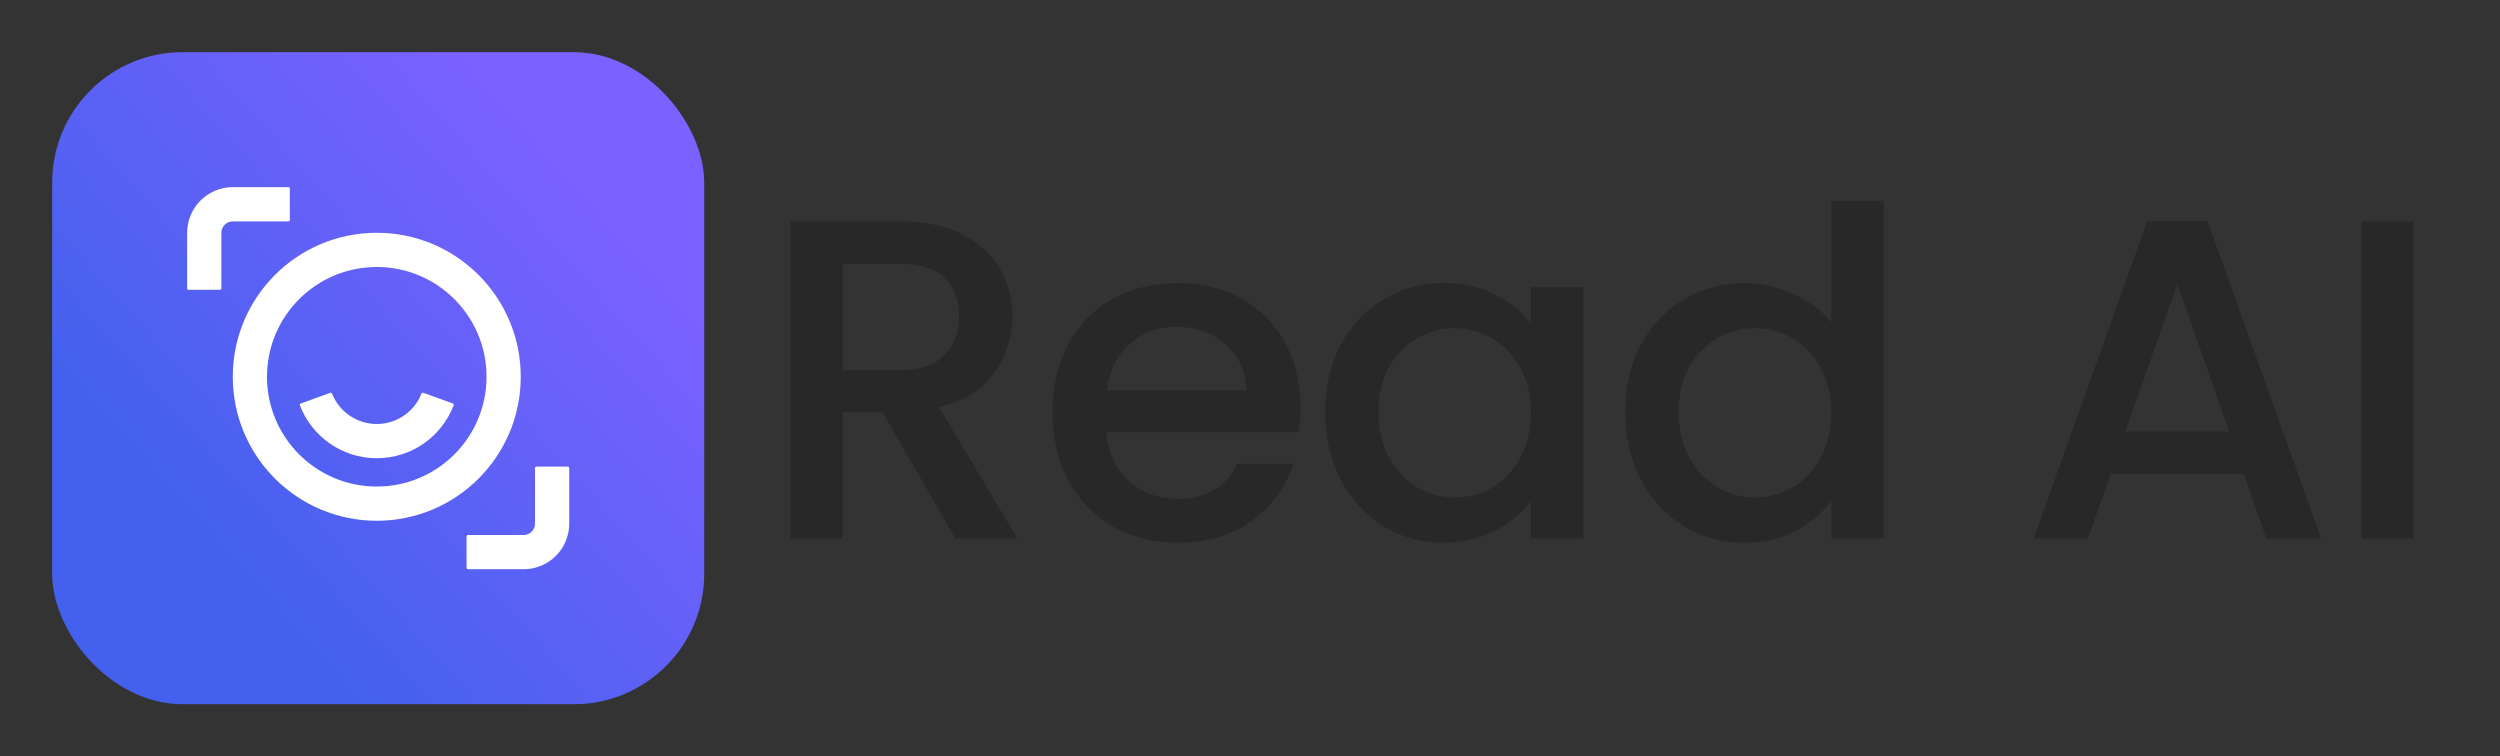
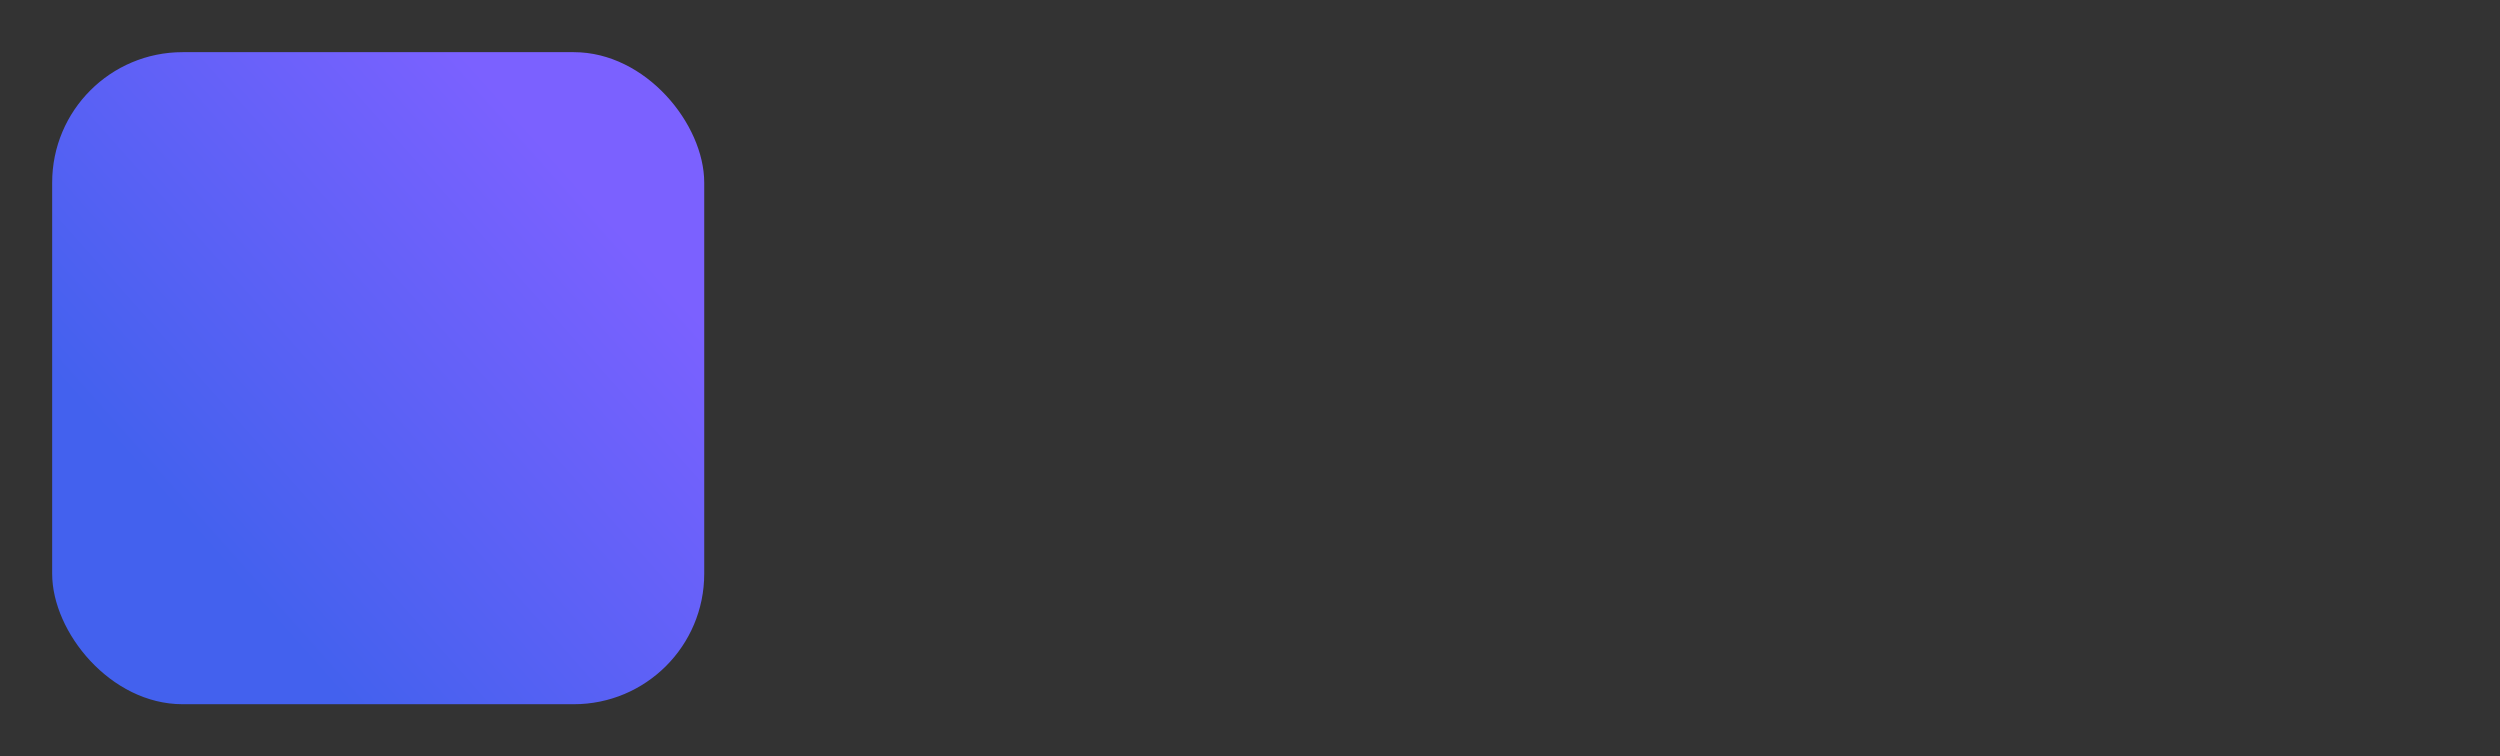
<svg xmlns="http://www.w3.org/2000/svg" width="1917" height="580" viewBox="0 0 1917 580" fill="none">
  <rect x="0" y="0" width="1917" height="580" fill="#333333" stroke="none" />
  <rect x="40" y="40" width="500" height="500" rx="100" fill="url(#paint0_linear_1419_3143)" />
  <g clip-path="url(#clip0_1419_3143)">
    <path fill-rule="evenodd" clip-rule="evenodd" d="M399.317 288.907C399.317 349.885 349.885 399.317 288.907 399.317C227.929 399.317 178.497 349.885 178.497 288.907C178.497 227.929 227.929 178.497 288.907 178.497C349.885 178.497 399.317 227.929 399.317 288.907ZM288.907 373.081C335.395 373.081 373.081 335.395 373.081 288.907C373.081 242.419 335.395 204.733 288.907 204.733C242.419 204.733 204.733 242.419 204.733 288.907C204.733 335.395 242.419 373.081 288.907 373.081Z" fill="white" />
-     <path fill-rule="evenodd" clip-rule="evenodd" d="M253.252 301.182C253.792 300.986 254.389 301.266 254.6 301.801C260.011 315.474 273.349 325.115 288.907 325.115C304.465 325.115 317.803 315.474 323.213 301.801C323.425 301.266 324.021 300.986 324.562 301.182L347.264 309.426C347.805 309.623 348.084 310.222 347.879 310.759C338.817 334.476 315.849 351.351 288.907 351.351C261.965 351.351 238.997 334.476 229.935 310.759C229.729 310.222 230.009 309.623 230.55 309.426L253.252 301.182Z" fill="white" />
-     <path fill-rule="evenodd" clip-rule="evenodd" d="M410.248 401.503V358.818C410.248 358.243 410.715 357.776 411.29 357.776H435.443C436.018 357.776 436.484 358.243 436.484 358.818V401.503C436.484 420.823 420.823 436.484 401.503 436.484H358.818C358.243 436.484 357.776 436.018 357.776 435.443V411.29C357.776 410.715 358.243 410.248 358.818 410.248H401.503C406.333 410.248 410.248 406.333 410.248 401.503Z" fill="white" />
    <path fill-rule="evenodd" clip-rule="evenodd" d="M169.752 178.497V221.182C169.752 221.757 169.285 222.224 168.71 222.224H144.557C143.982 222.224 143.516 221.757 143.516 221.182V178.497C143.516 159.177 159.177 143.516 178.497 143.516H221.182C221.757 143.516 222.224 143.982 222.224 144.557V168.71C222.224 169.285 221.757 169.752 221.182 169.752H178.497C173.667 169.752 169.752 173.667 169.752 178.497Z" fill="white" />
  </g>
-   <path d="M732.6 413L676.6 315.7H646.15V413H606.25V169.75H690.25C708.917 169.75 724.667 173.017 737.5 179.55C750.567 186.083 760.25 194.833 766.55 205.8C773.083 216.767 776.35 229.017 776.35 242.55C776.35 258.417 771.683 272.883 762.35 285.95C753.25 298.783 739.133 307.533 720 312.2L780.2 413H732.6ZM646.15 283.85H690.25C705.183 283.85 716.383 280.117 723.85 272.65C731.55 265.183 735.4 255.15 735.4 242.55C735.4 229.95 731.667 220.15 724.2 213.15C716.733 205.917 705.417 202.3 690.25 202.3H646.15V283.85ZM997.143 311.85C997.143 319.083 996.676 325.617 995.743 331.45H848.393C849.559 346.85 855.276 359.217 865.543 368.55C875.809 377.883 888.409 382.55 903.343 382.55C924.809 382.55 939.976 373.567 948.843 355.6H991.893C986.059 373.333 975.443 387.917 960.043 399.35C944.876 410.55 925.976 416.15 903.343 416.15C884.909 416.15 868.343 412.067 853.643 403.9C839.176 395.5 827.743 383.833 819.343 368.9C811.176 353.733 807.093 336.233 807.093 316.4C807.093 296.567 811.059 279.183 818.993 264.25C827.159 249.083 838.476 237.417 852.943 229.25C867.643 221.083 884.443 217 903.343 217C921.543 217 937.759 220.967 951.993 228.9C966.226 236.833 977.309 248.033 985.243 262.5C993.176 276.733 997.143 293.183 997.143 311.85ZM955.493 299.25C955.259 284.55 950.009 272.767 939.743 263.9C929.476 255.033 916.759 250.6 901.593 250.6C887.826 250.6 876.043 255.033 866.243 263.9C856.443 272.533 850.609 284.317 848.743 299.25H955.493ZM1016.11 315.7C1016.11 296.333 1020.07 279.183 1028.01 264.25C1036.17 249.317 1047.14 237.767 1060.91 229.6C1074.91 221.2 1090.31 217 1107.11 217C1122.27 217 1135.46 220.033 1146.66 226.1C1158.09 231.933 1167.19 239.283 1173.96 248.15V220.15H1214.21V413H1173.96V384.3C1167.19 393.4 1157.97 400.983 1146.31 407.05C1134.64 413.117 1121.34 416.15 1106.41 416.15C1089.84 416.15 1074.67 411.95 1060.91 403.55C1047.14 394.917 1036.17 383.017 1028.01 367.85C1020.07 352.45 1016.11 335.067 1016.11 315.7ZM1173.96 316.4C1173.96 303.1 1171.16 291.55 1165.56 281.75C1160.19 271.95 1153.07 264.483 1144.21 259.35C1135.34 254.217 1125.77 251.65 1115.51 251.65C1105.24 251.65 1095.67 254.217 1086.81 259.35C1077.94 264.25 1070.71 271.6 1065.11 281.4C1059.74 290.967 1057.06 302.4 1057.06 315.7C1057.06 329 1059.74 340.667 1065.11 350.7C1070.71 360.733 1077.94 368.433 1086.81 373.8C1095.91 378.933 1105.47 381.5 1115.51 381.5C1125.77 381.5 1135.34 378.933 1144.21 373.8C1153.07 368.667 1160.19 361.2 1165.56 351.4C1171.16 341.367 1173.96 329.7 1173.96 316.4ZM1246.32 315.7C1246.32 296.333 1250.28 279.183 1258.22 264.25C1266.38 249.317 1277.35 237.767 1291.12 229.6C1305.12 221.2 1320.63 217 1337.67 217C1350.27 217 1362.63 219.8 1374.77 225.4C1387.13 230.767 1396.93 238 1404.17 247.1V154H1444.42V413H1404.17V383.95C1397.63 393.283 1388.53 400.983 1376.87 407.05C1365.43 413.117 1352.25 416.15 1337.32 416.15C1320.52 416.15 1305.12 411.95 1291.12 403.55C1277.35 394.917 1266.38 383.017 1258.22 367.85C1250.28 352.45 1246.32 335.067 1246.32 315.7ZM1404.17 316.4C1404.17 303.1 1401.37 291.55 1395.77 281.75C1390.4 271.95 1383.28 264.483 1374.42 259.35C1365.55 254.217 1355.98 251.65 1345.72 251.65C1335.45 251.65 1325.88 254.217 1317.02 259.35C1308.15 264.25 1300.92 271.6 1295.32 281.4C1289.95 290.967 1287.27 302.4 1287.27 315.7C1287.27 329 1289.95 340.667 1295.32 350.7C1300.92 360.733 1308.15 368.433 1317.02 373.8C1326.12 378.933 1335.68 381.5 1345.72 381.5C1355.98 381.5 1365.55 378.933 1374.42 373.8C1383.28 368.667 1390.4 361.2 1395.77 351.4C1401.37 341.367 1404.17 329.7 1404.17 316.4ZM1720.39 363.3H1618.54L1601.04 413H1559.39L1646.54 169.4H1692.74L1779.89 413H1737.89L1720.39 363.3ZM1709.19 330.75L1669.64 217.7L1629.74 330.75H1709.19ZM1850.68 169.75V413H1810.78V169.75H1850.68Z" fill="#282828" />
  <defs>
    <linearGradient id="paint0_linear_1419_3143" x1="166.582" y1="427.658" x2="464.051" y2="163.418" gradientUnits="userSpaceOnUse">
      <stop stop-color="#4361EE" />
      <stop offset="1" stop-color="#7B61FF" />
    </linearGradient>
    <clipPath id="clip0_1419_3143">
-       <rect width="292.969" height="292.969" fill="white" transform="translate(143.516 143.516)" />
-     </clipPath>
+       </clipPath>
  </defs>
</svg>